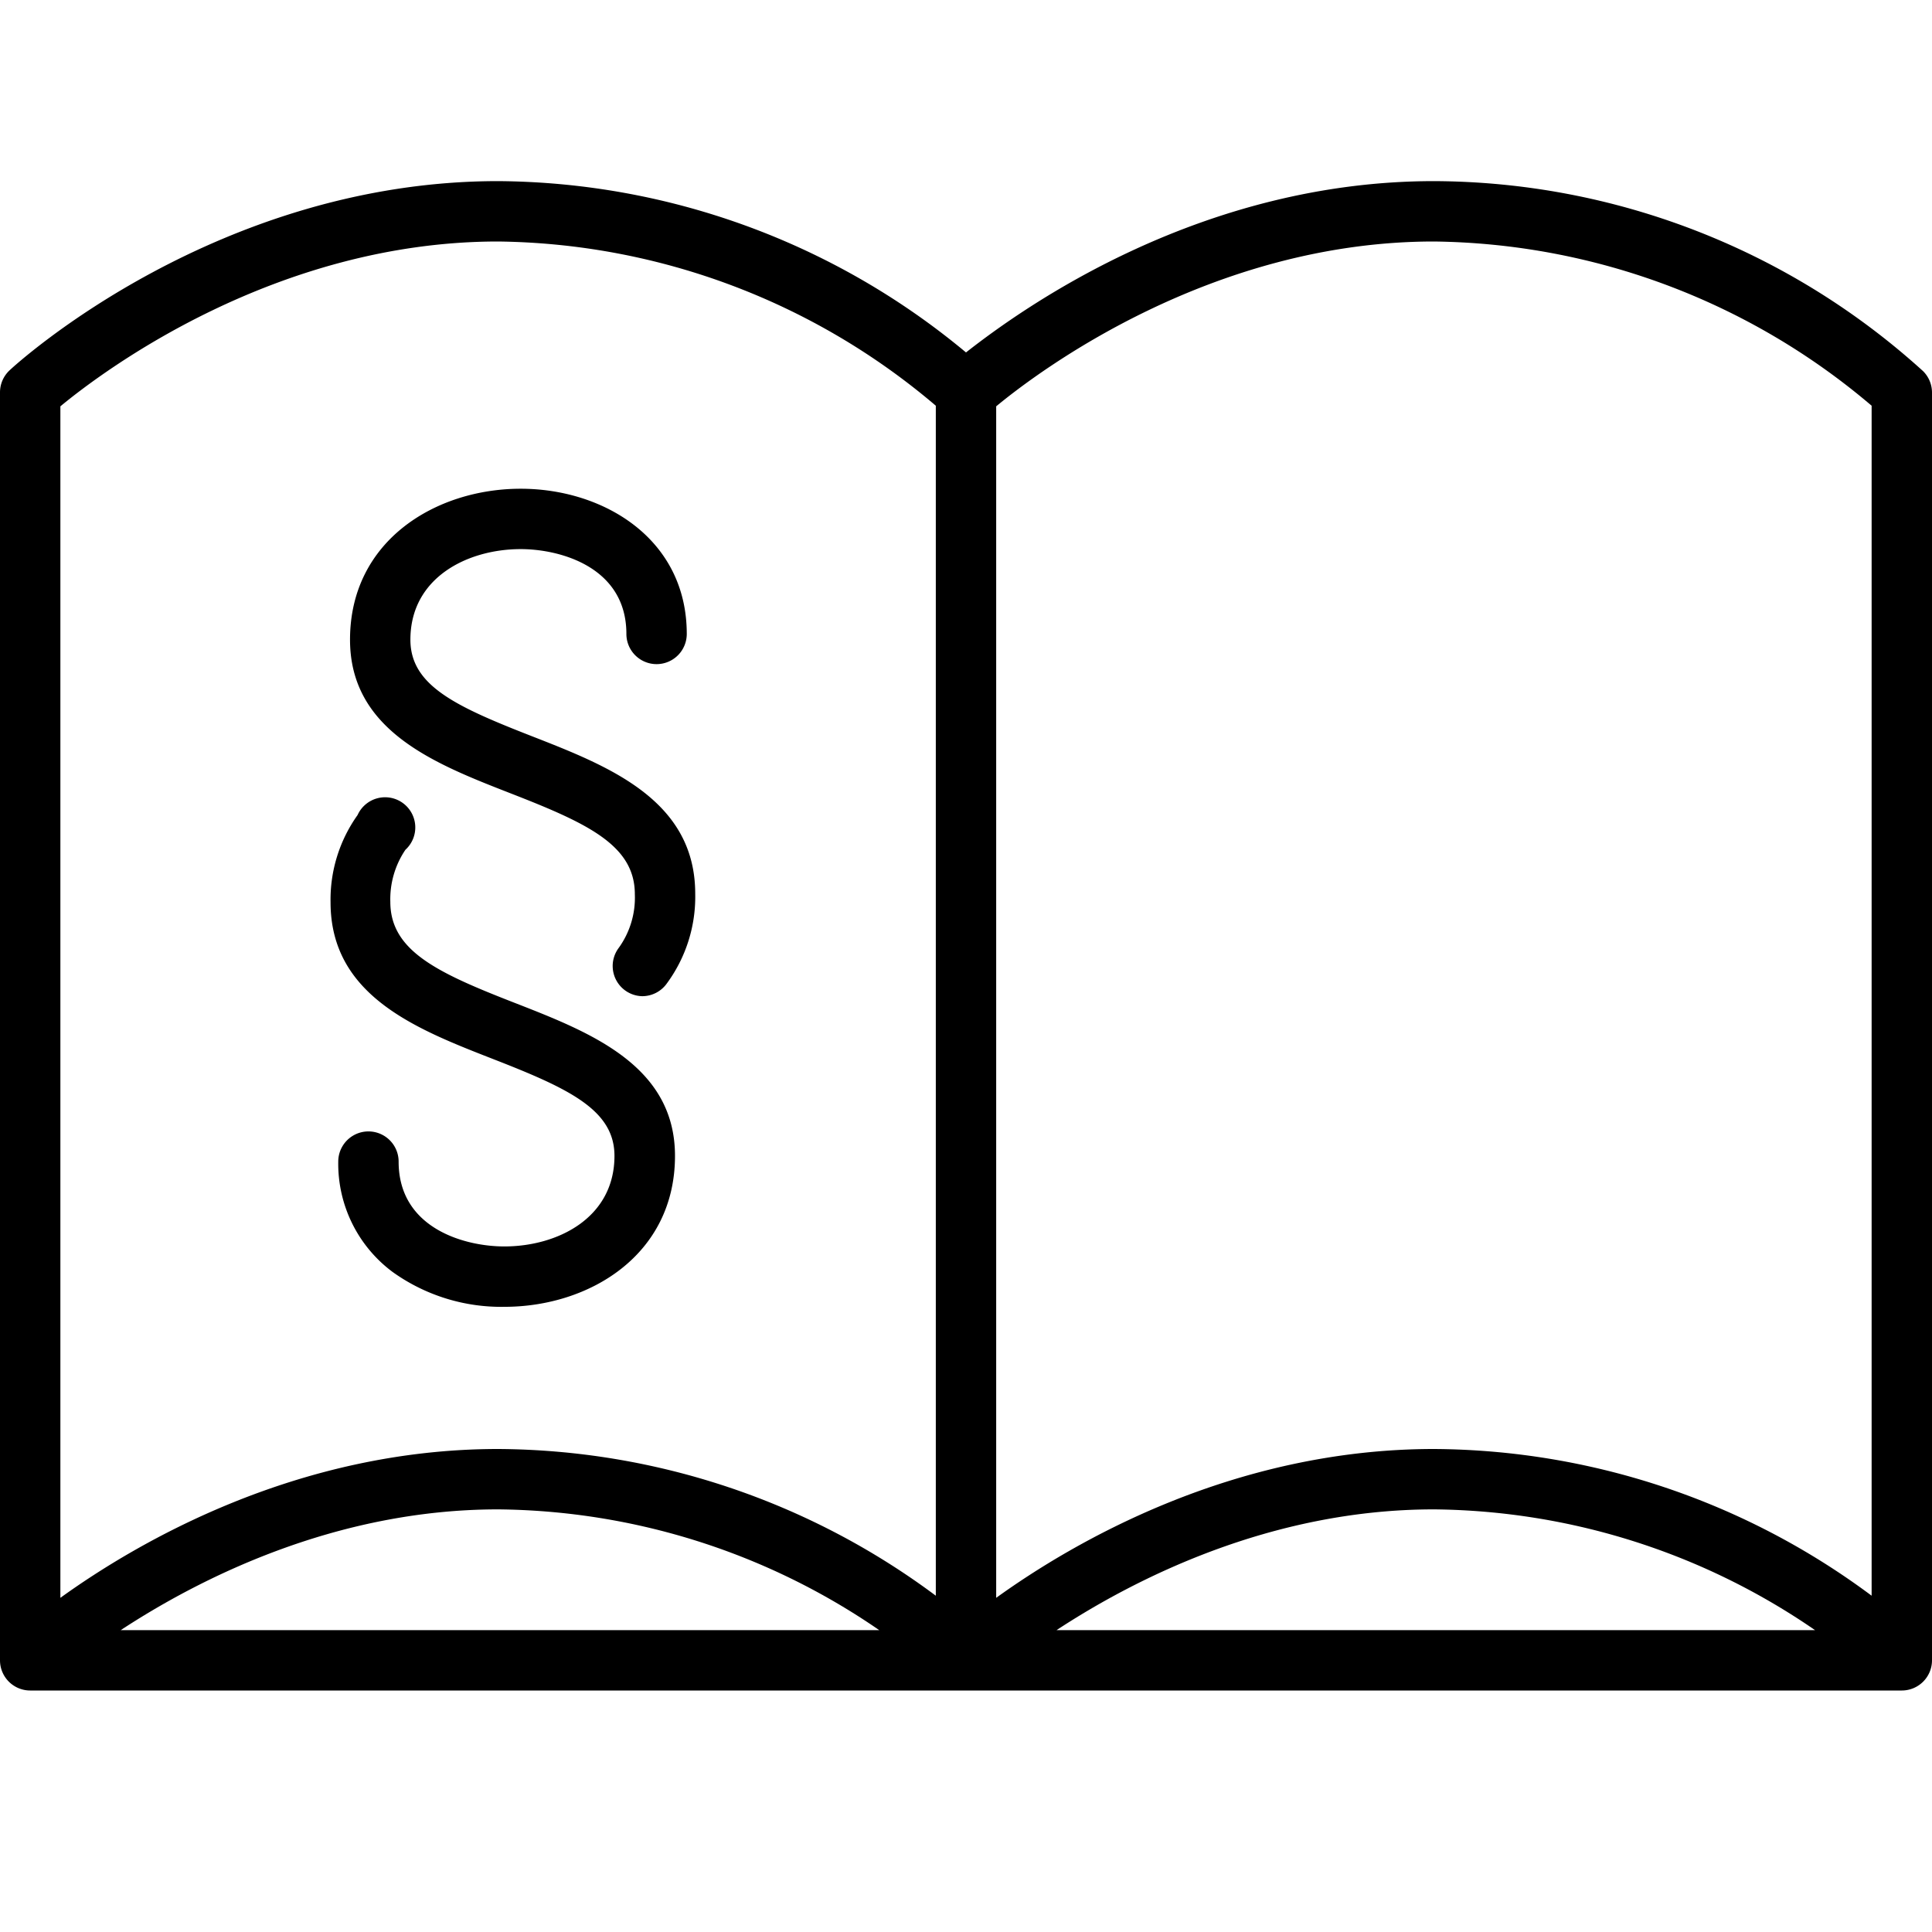
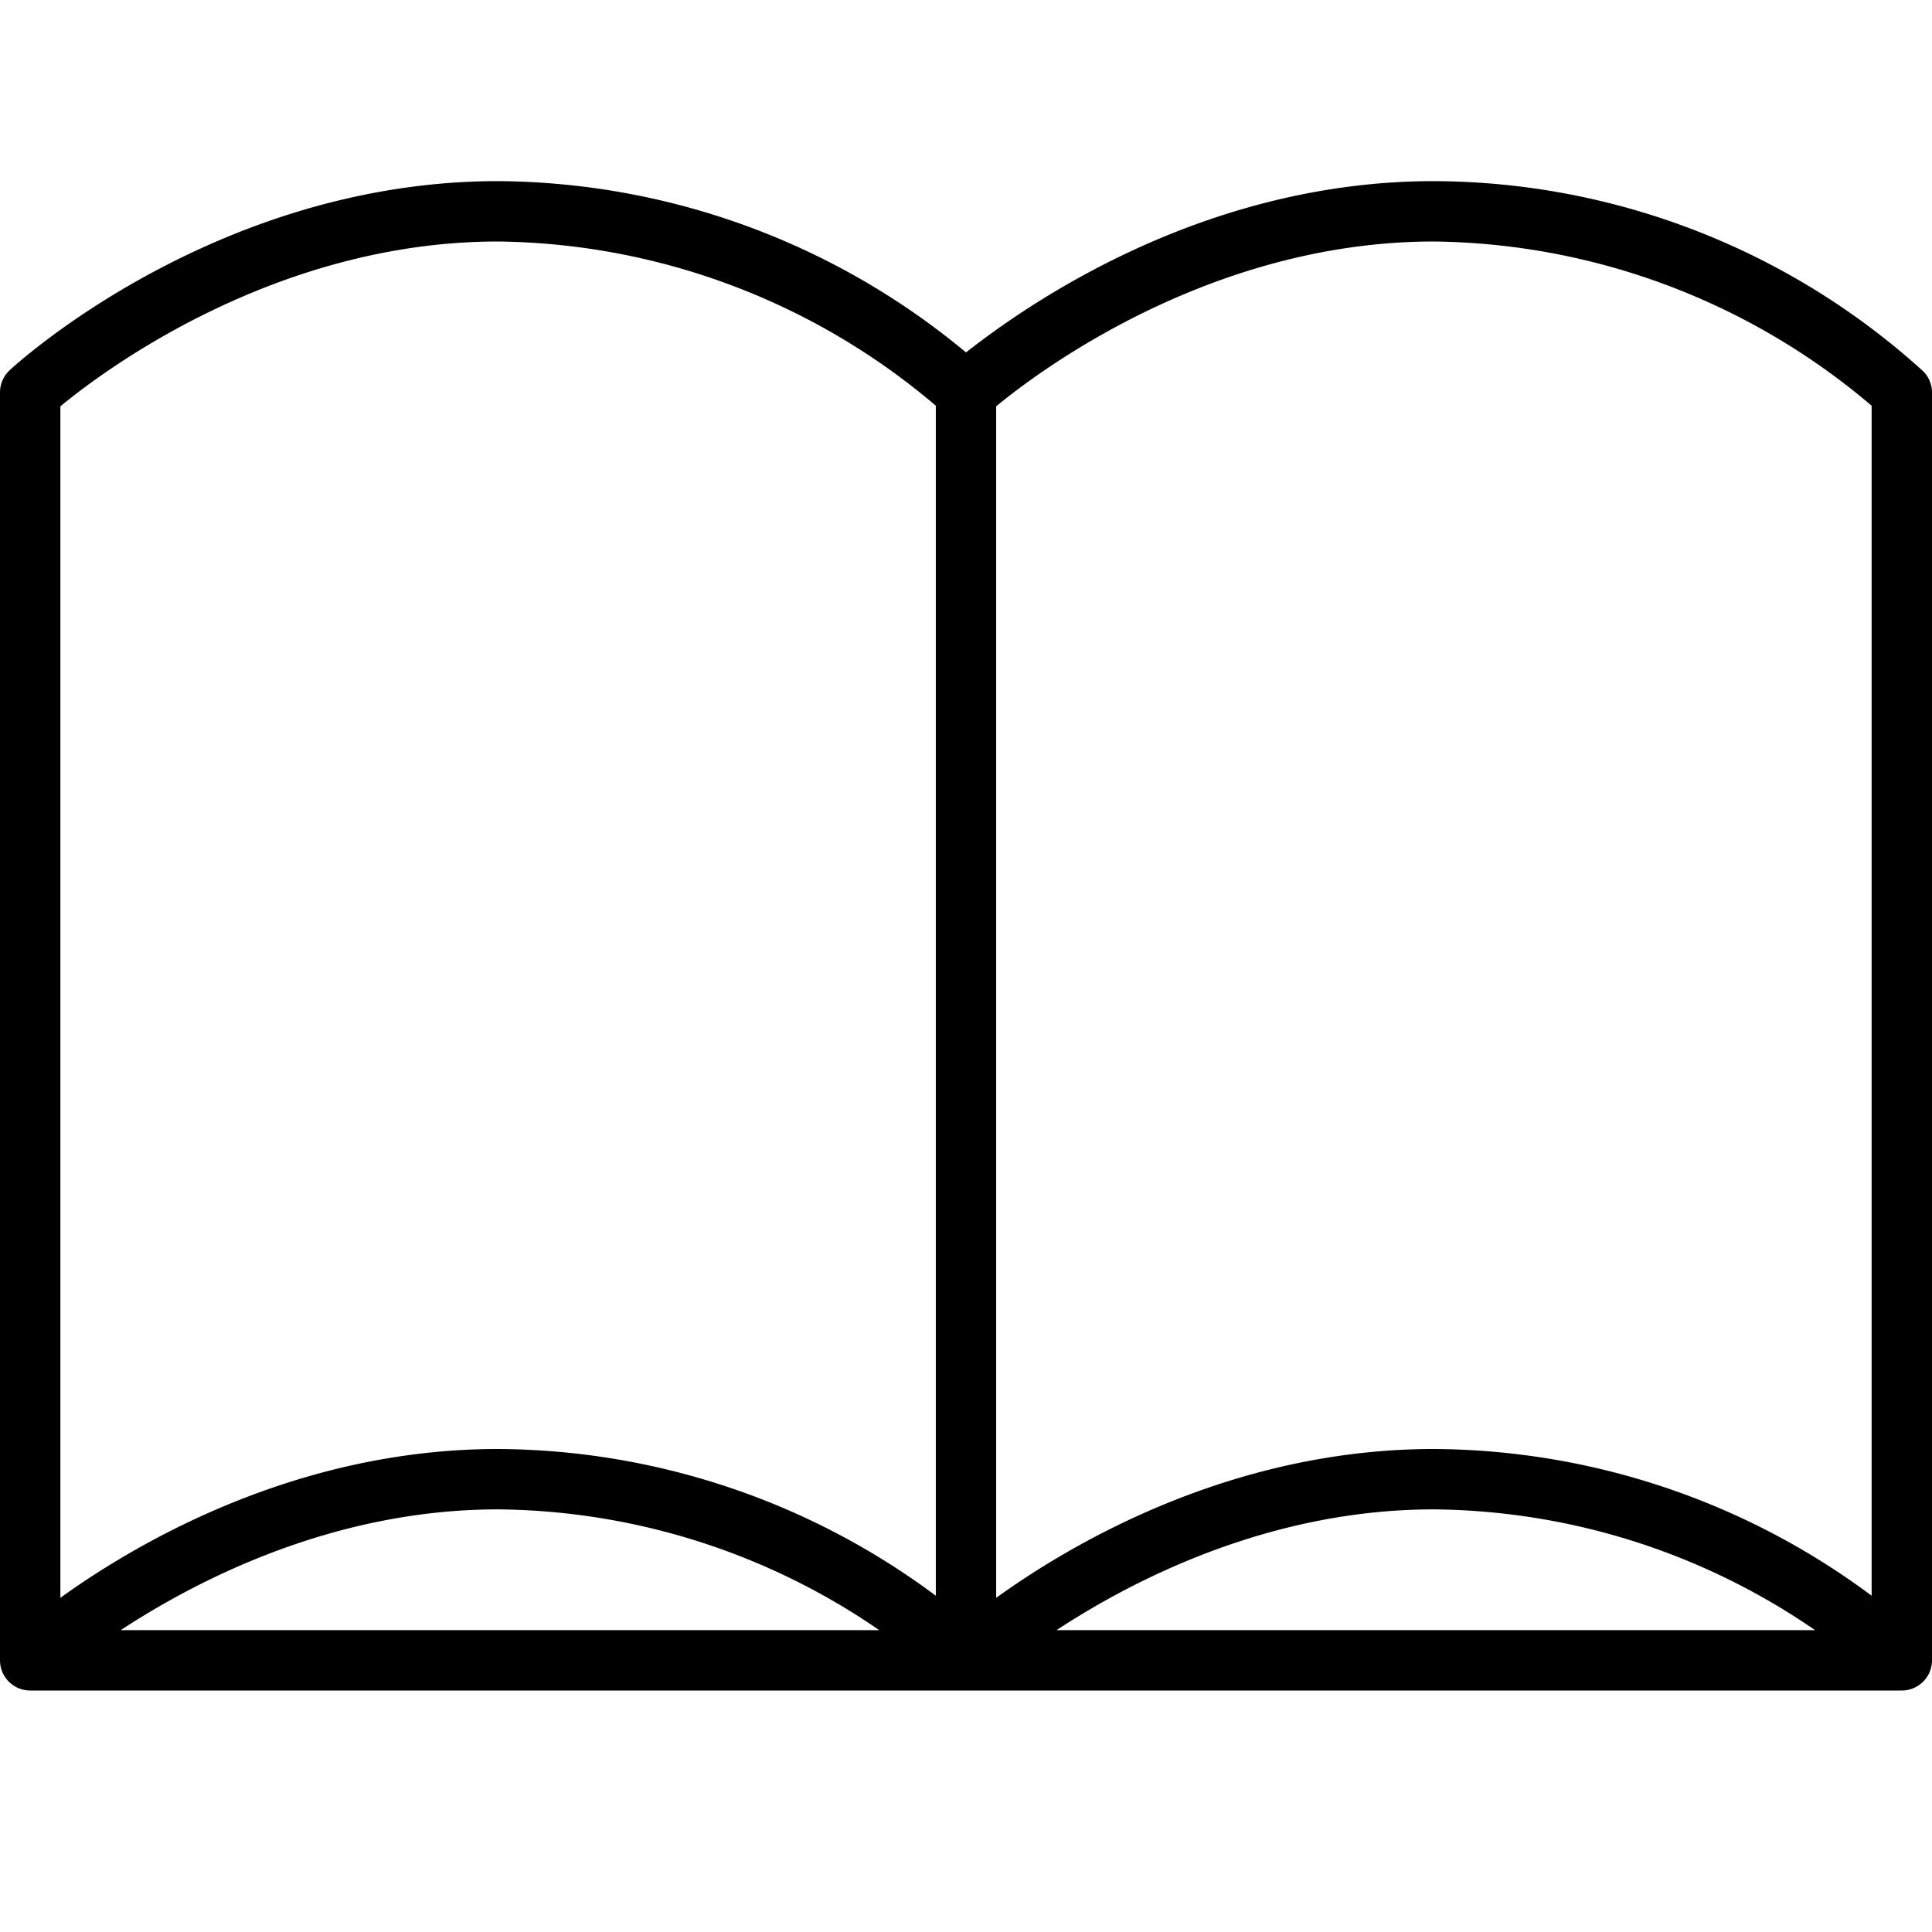
<svg xmlns="http://www.w3.org/2000/svg" id="Слой_1" height="512" viewBox="0 0 128 128" width="512">
  <path d="m127.41 24.59a48.46 48.46 0 0 0 -32.41-12.59c-15.35 0-27 8.21-31 11.35a48.91 48.91 0 0 0 -31-11.35c-18.57 0-31.8 12-32.36 12.53a2 2 0 0 0 -.64 1.47v84a2 2 0 0 0 2 2h124a2 2 0 0 0 2-2v-84a2 2 0 0 0 -.59-1.41zm-3.41 2.29v78.84a48.94 48.94 0 0 0 -29-9.72c-13.31 0-23.88 6.17-29 9.86v-78.94c2.77-2.29 14.21-10.92 29-10.92a45.54 45.54 0 0 1 29 10.88zm-3.75 81.12h-50.25c5.15-3.38 14.17-8 25-8a45.19 45.19 0 0 1 25.25 8zm-87.25-92a45.54 45.54 0 0 1 29 10.88v78.84a48.94 48.94 0 0 0 -29-9.72c-13.31 0-23.88 6.17-29 9.86v-78.94c2.77-2.29 14.21-10.92 29-10.92zm25.25 92h-50.25c5.15-3.38 14.17-8 25-8a45.19 45.19 0 0 1 25.25 8z" />
-   <path d="m33.8 52.55c5.14 2 8.26 3.45 8.26 6.7a5.69 5.69 0 0 1 -1.06 3.54 2 2 0 0 0 1.55 3.21 2 2 0 0 0 1.59-.79 9.68 9.68 0 0 0 1.92-6c0-6.21-5.74-8.45-10.81-10.43s-8.06-3.36-8.06-6.4c0-4.12 3.79-6 7.31-6 2.6 0 7 1.18 7 5.62a2 2 0 0 0 4 0c0-6.32-5.53-9.62-11-9.62-5.62 0-11.31 3.43-11.31 10 0 6.04 5.64 8.23 10.61 10.17z" />
-   <path d="m32.71 70.18c5 1.95 8 3.36 8 6.4 0 4.12-3.78 6-7.3 6-2.6 0-7-1.18-7-5.62a2 2 0 0 0 -4 0 8.94 8.94 0 0 0 3.6 7.31 12.35 12.35 0 0 0 7.41 2.31c5.62 0 11.3-3.43 11.3-10 0-6-5.63-8.19-10.6-10.13-5.14-2-8.26-3.45-8.26-6.7a5.84 5.84 0 0 1 1-3.45 2 2 0 1 0 -3.17-2.3 9.65 9.65 0 0 0 -1.79 5.78c0 6.22 5.74 8.42 10.81 10.4z" />
</svg>